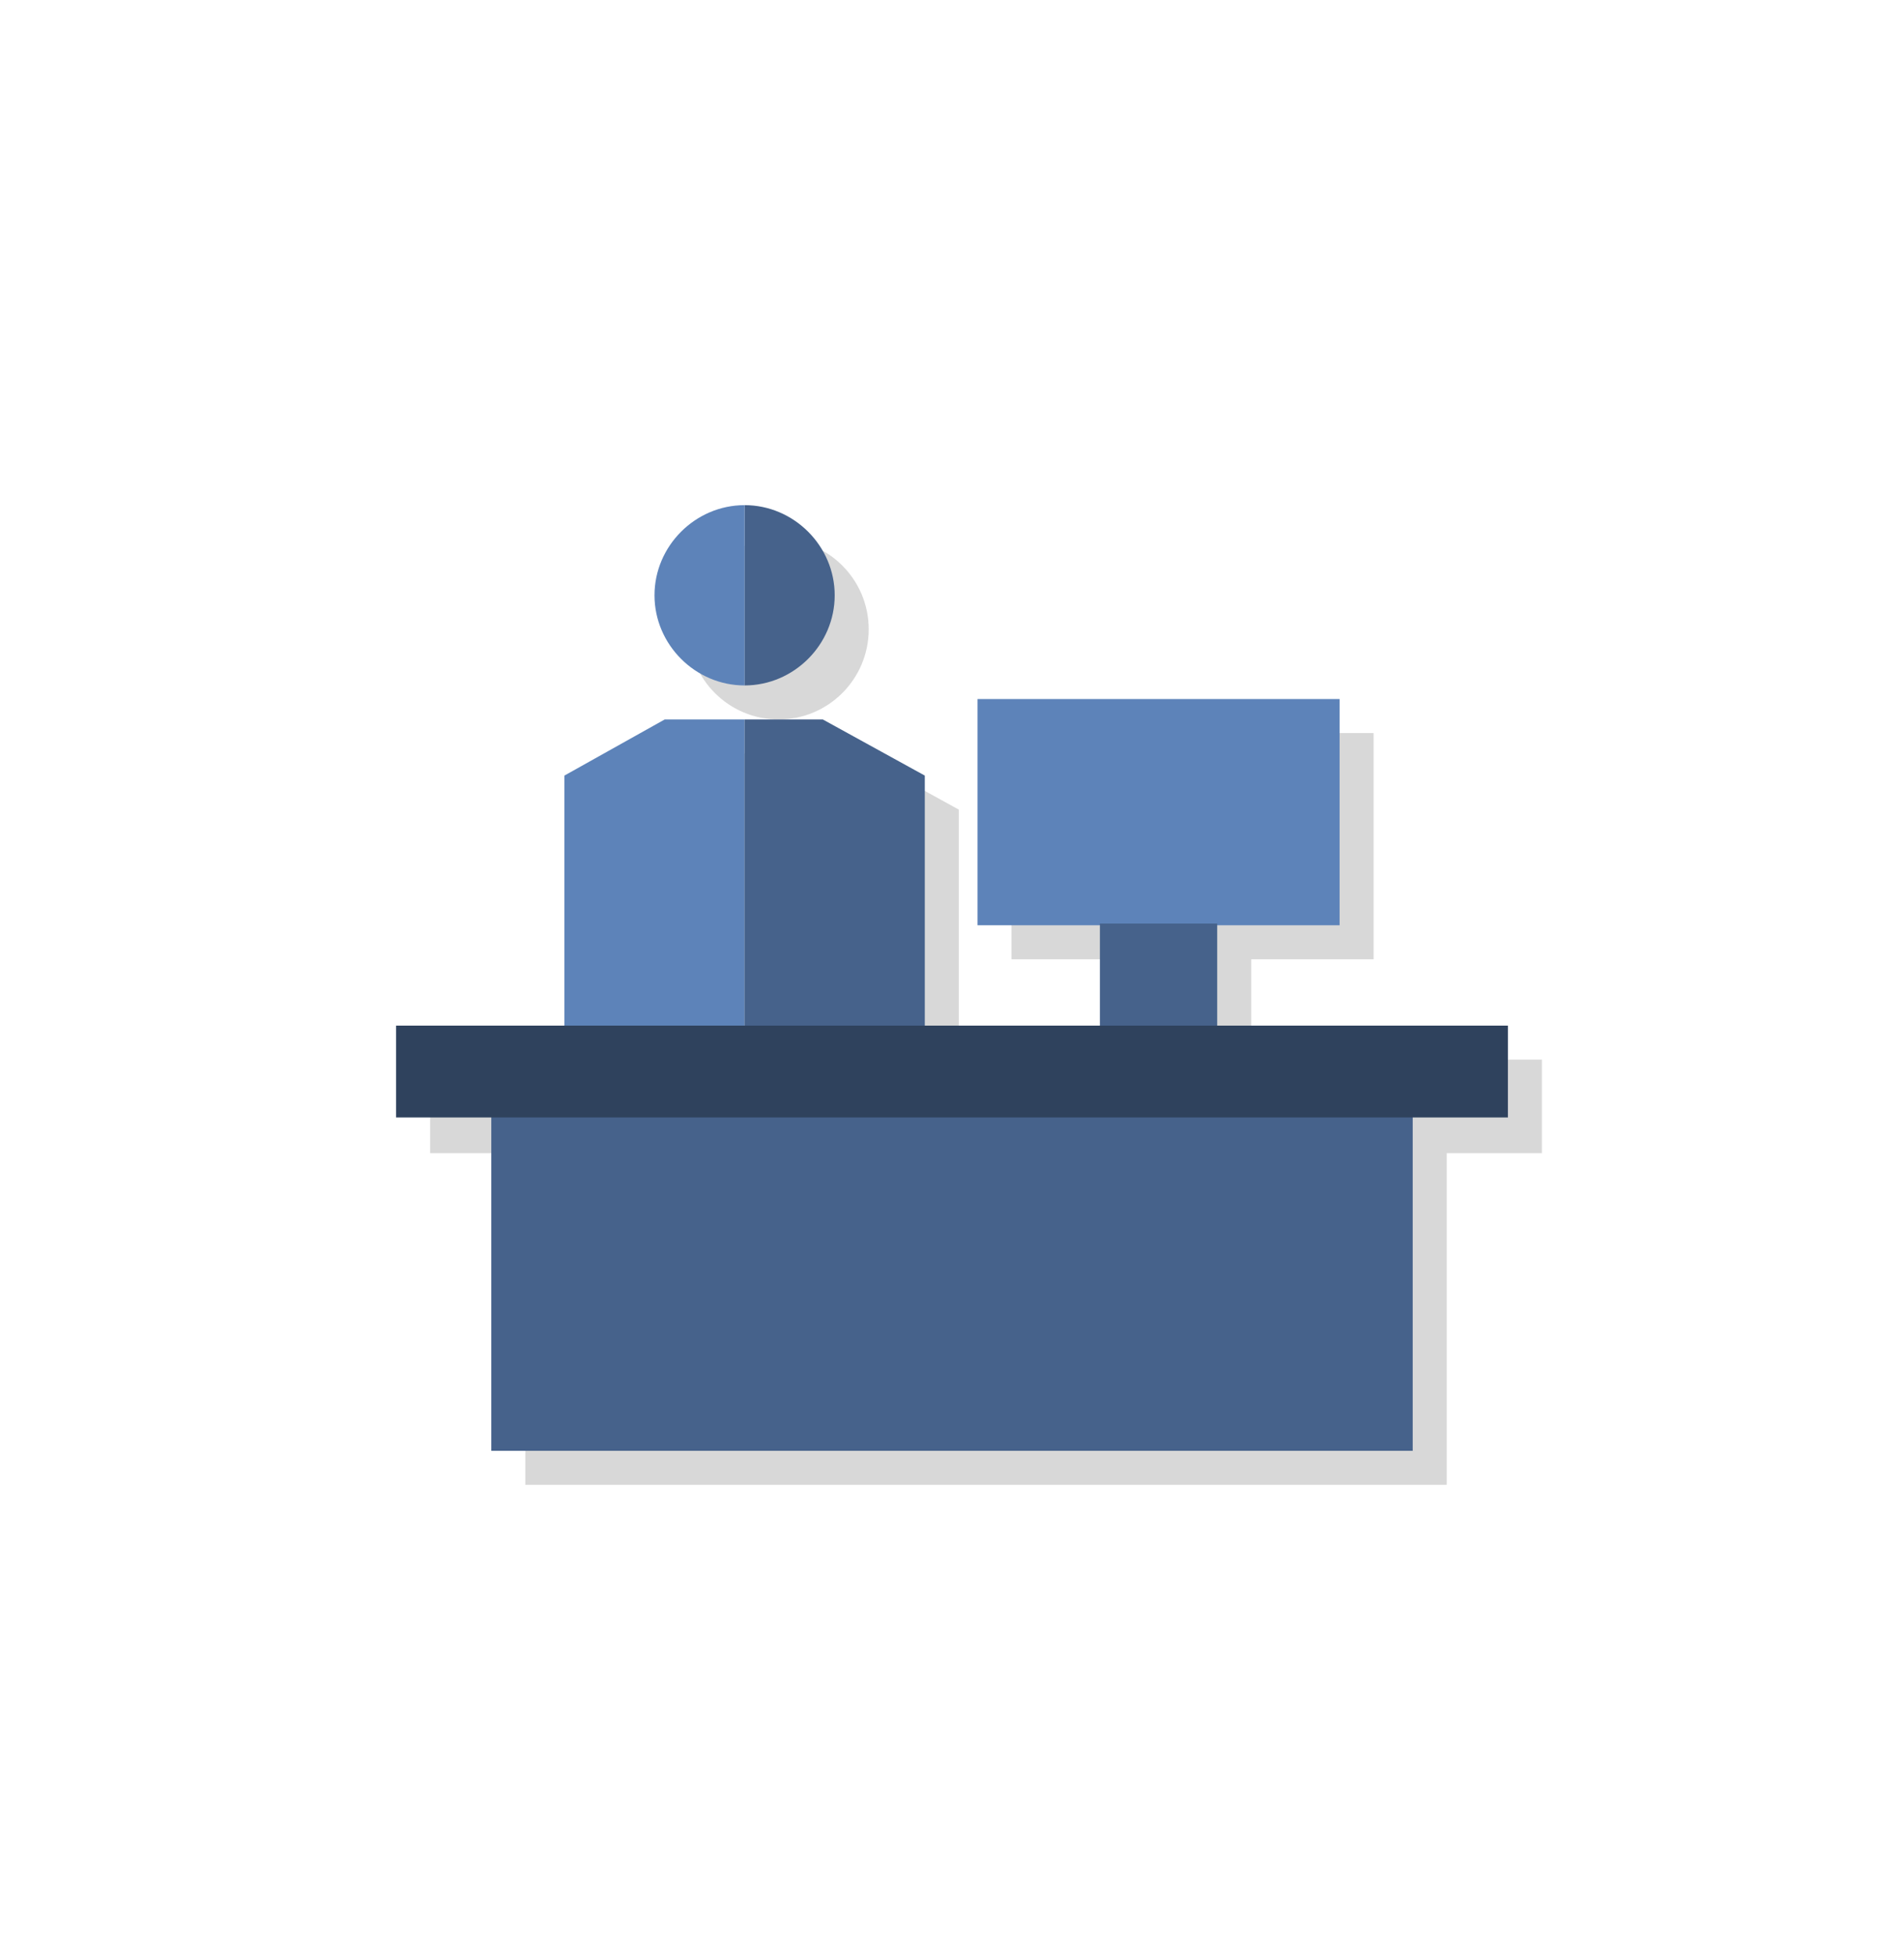
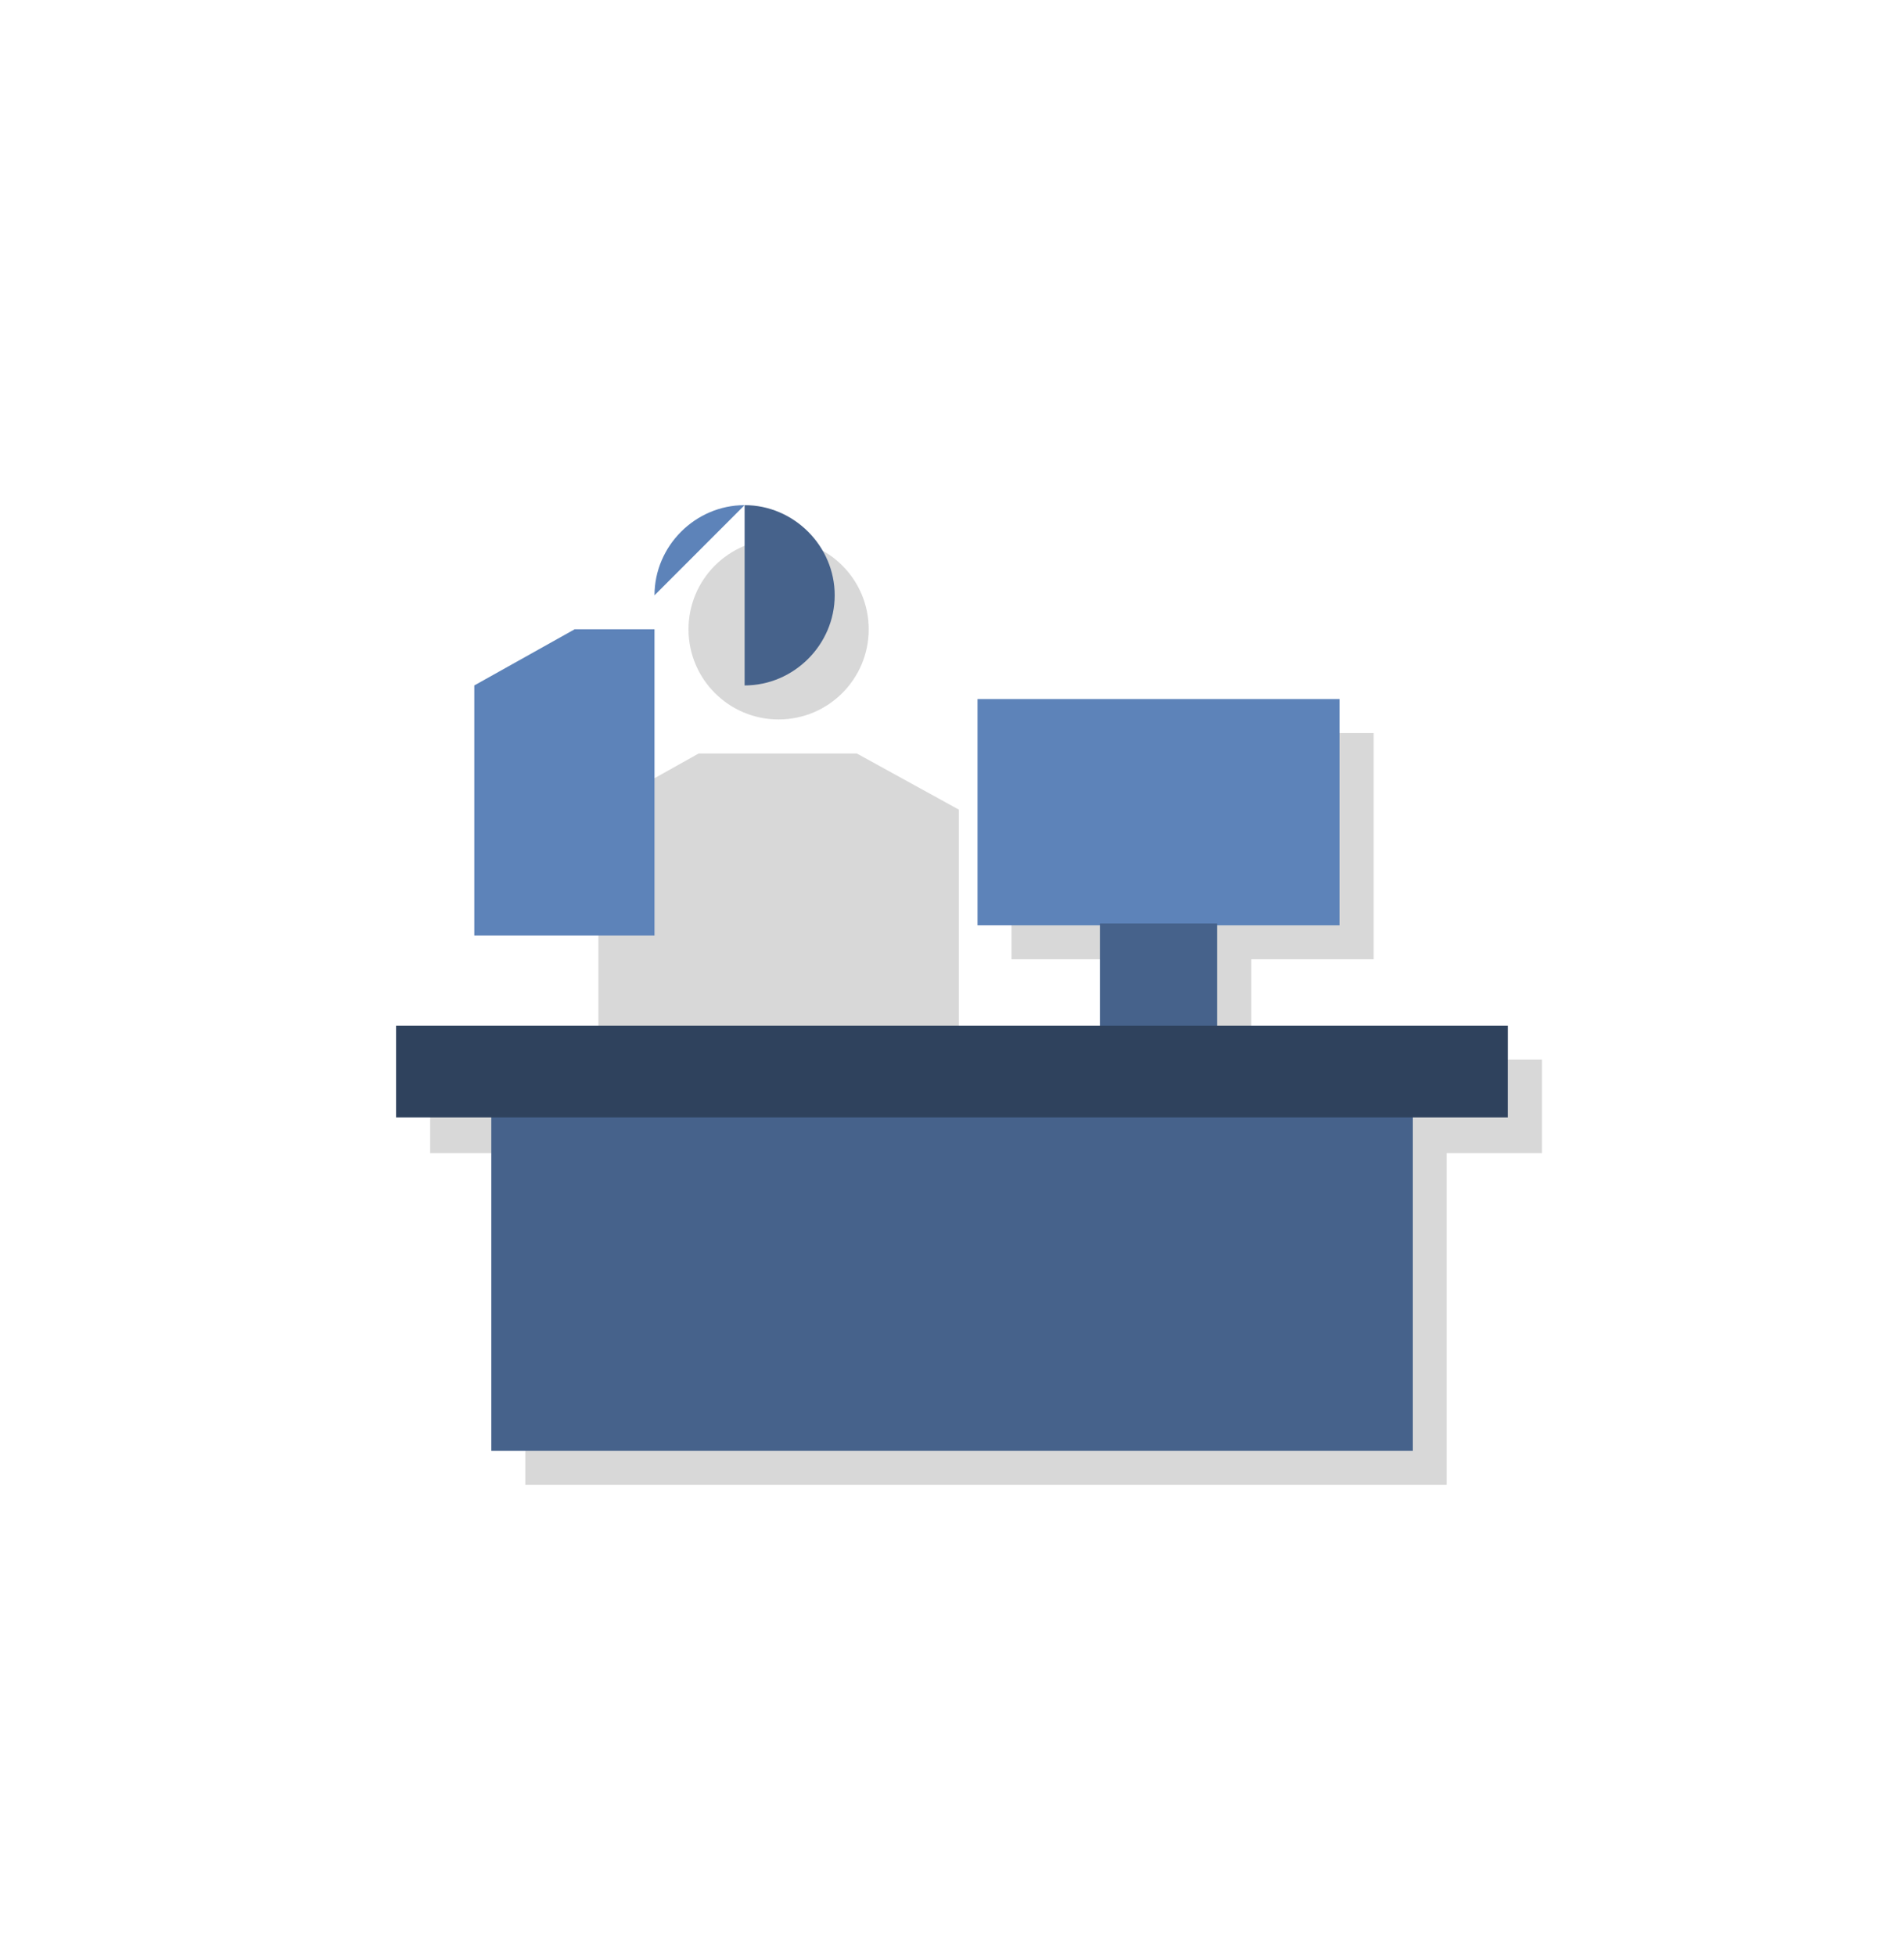
<svg xmlns="http://www.w3.org/2000/svg" version="1.1" id="Layer_1" x="0" y="0" viewBox="0 0 112 115" xml:space="preserve">
  <style>.st0{fill:#d8d8d8}.st1{fill:#46628b}.st2{fill:#5d83b9}</style>
  <circle class="st0" cx="45.8" cy="37" r="5.3" />
  <path class="st0" d="M90.7 62.3H73.6v-5.9h7.2V43.1H59.5v13.3h7.2v5.9H56.4V47.6l-6-3.3h-9.3l-5.9 3.3v14.7h-9.9v5.5h5.6v19.5h54.2V67.8h5.6z" />
  <path class="st1" d="M28.9 60.3h54.2v25H28.9zm14.9-20c2.9 0 5.3-2.4 5.3-5.3s-2.4-5.3-5.3-5.3" />
-   <path class="st2" d="M43.8 29.7c-2.9 0-5.3 2.4-5.3 5.3s2.4 5.3 5.3 5.3m-4.7 2l-5.9 3.3v14.7h10.6v-18z" />
-   <path class="st1" d="M54.4 45.6l-6-3.3h-4.6v18h10.6z" />
+   <path class="st2" d="M43.8 29.7c-2.9 0-5.3 2.4-5.3 5.3m-4.7 2l-5.9 3.3v14.7h10.6v-18z" />
  <path class="st2" d="M57.5 41.1h21.3v13.3H57.5z" />
  <path class="st1" d="M64.7 54.3h6.9v15h-6.9z" />
  <path fill="#2f425d" d="M23.3 60.3h65.4v5.4H23.3z" />
</svg>